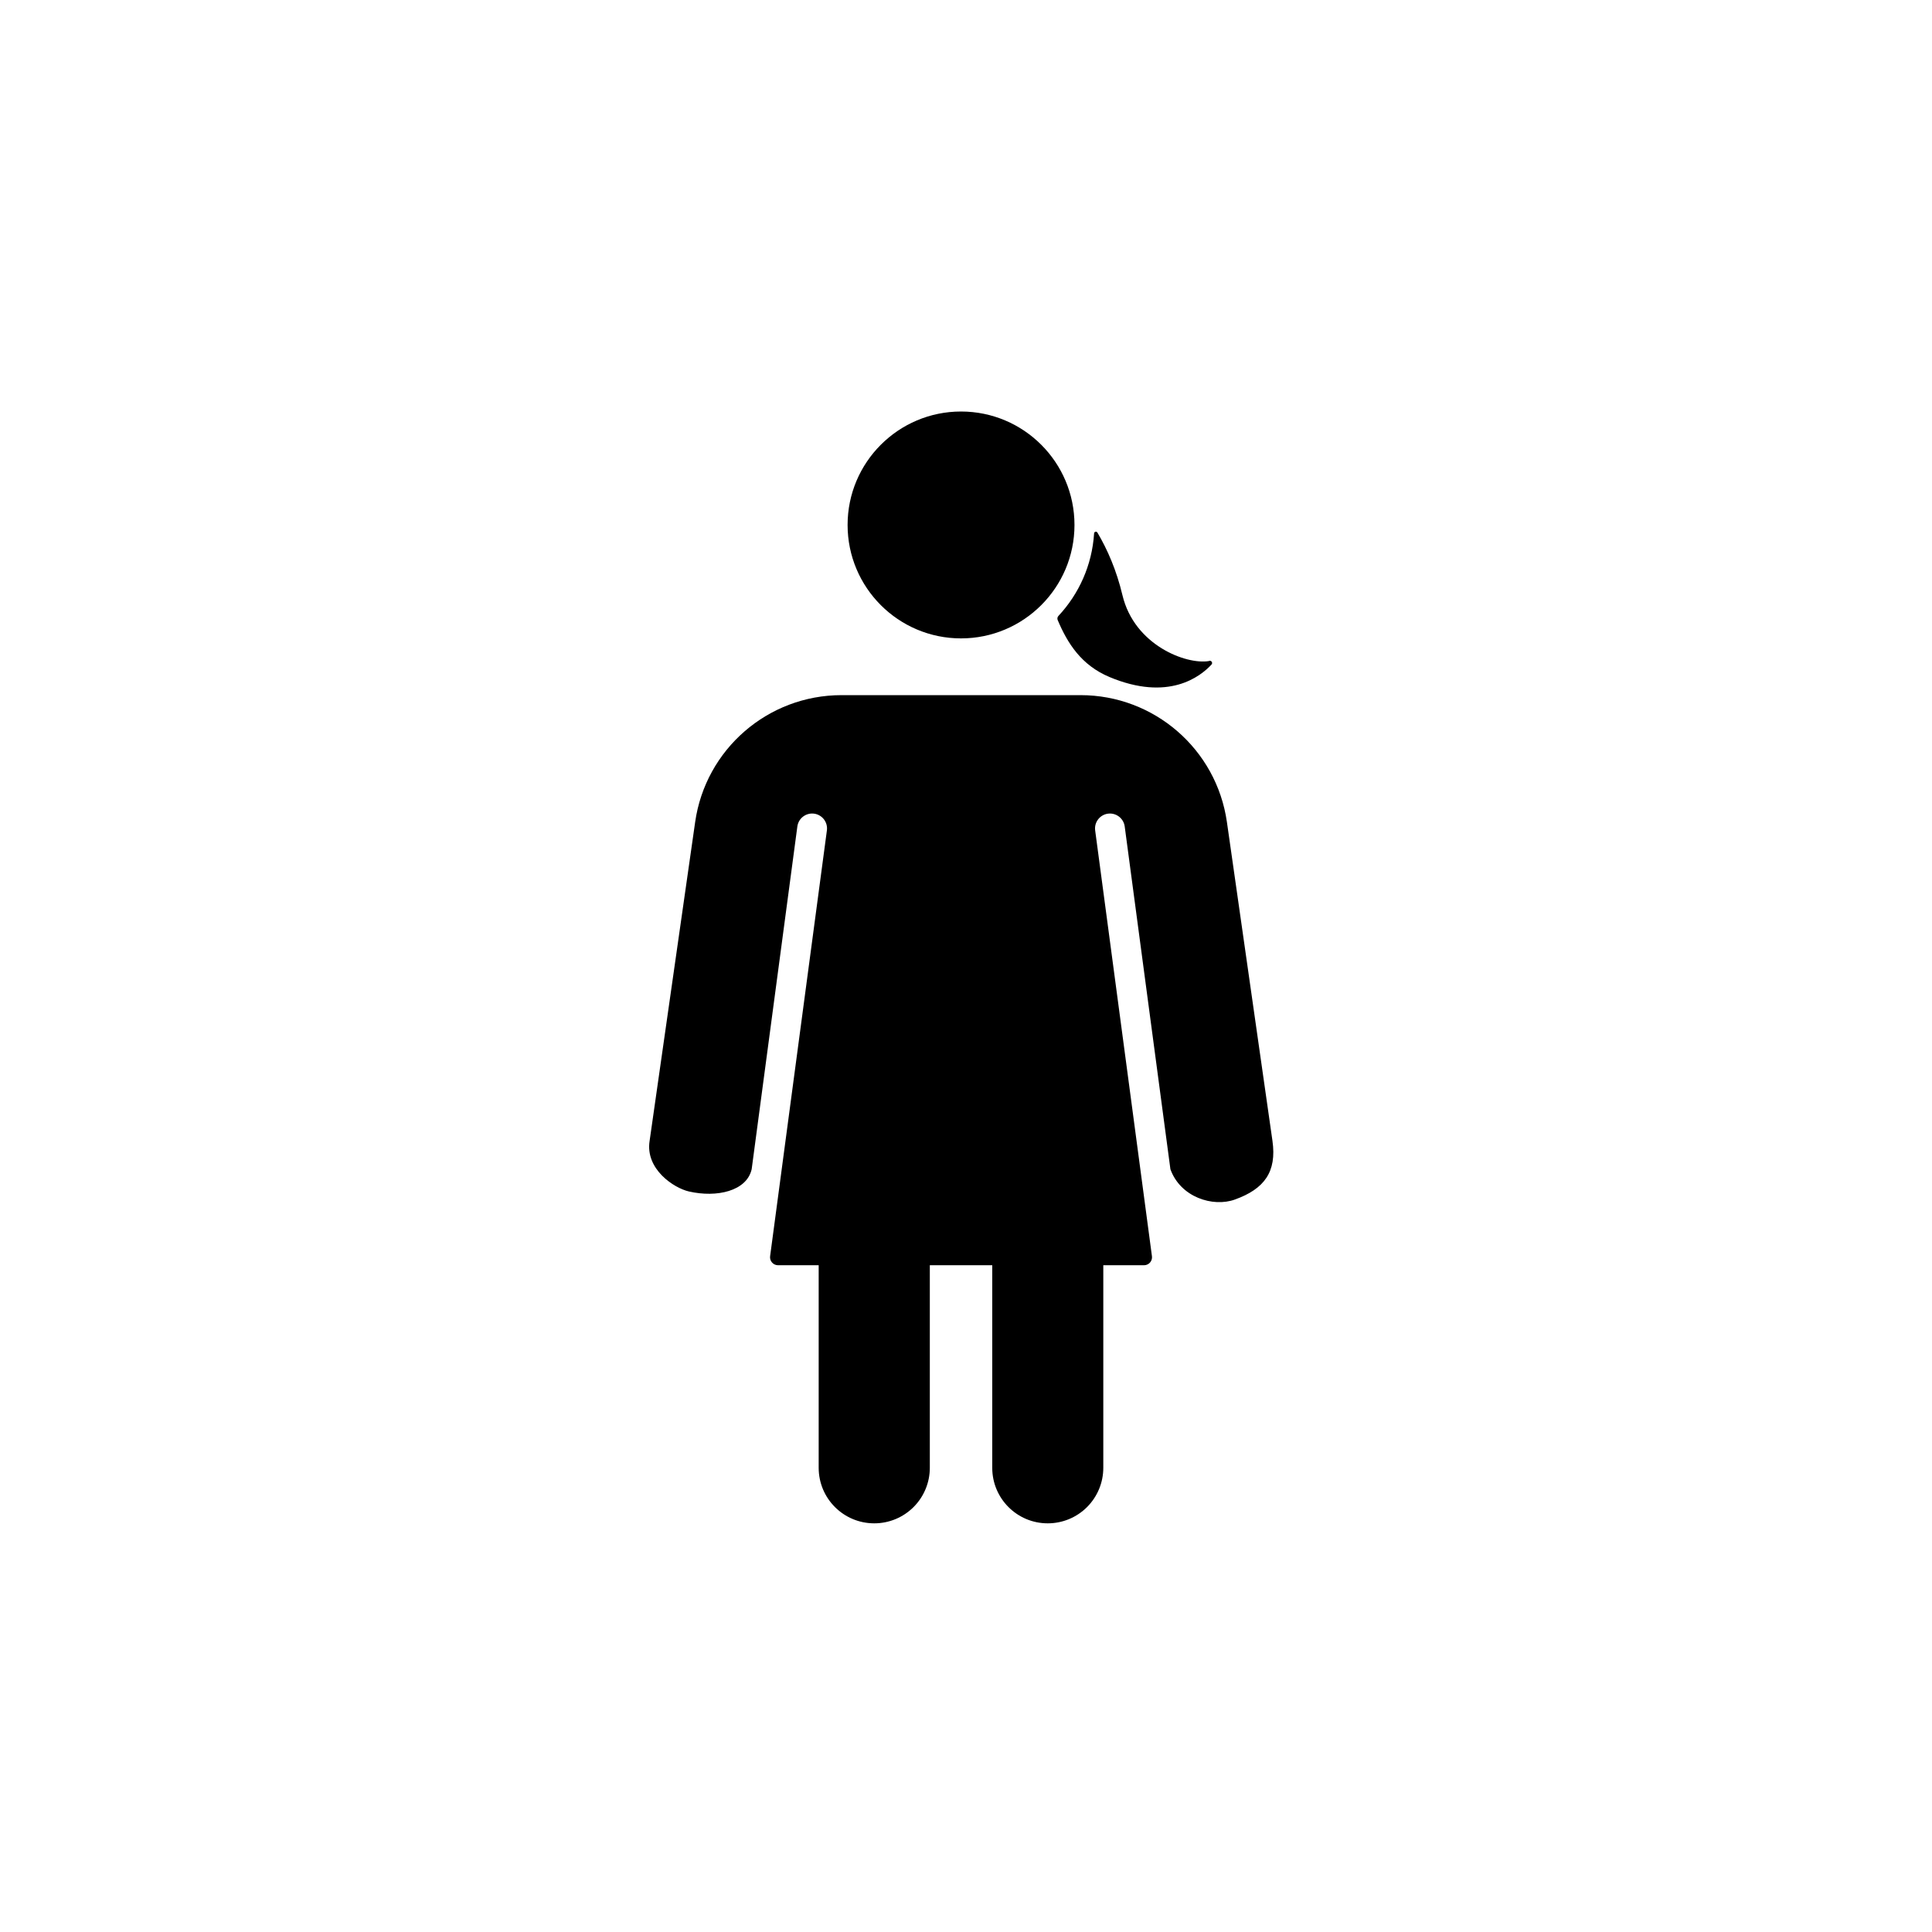
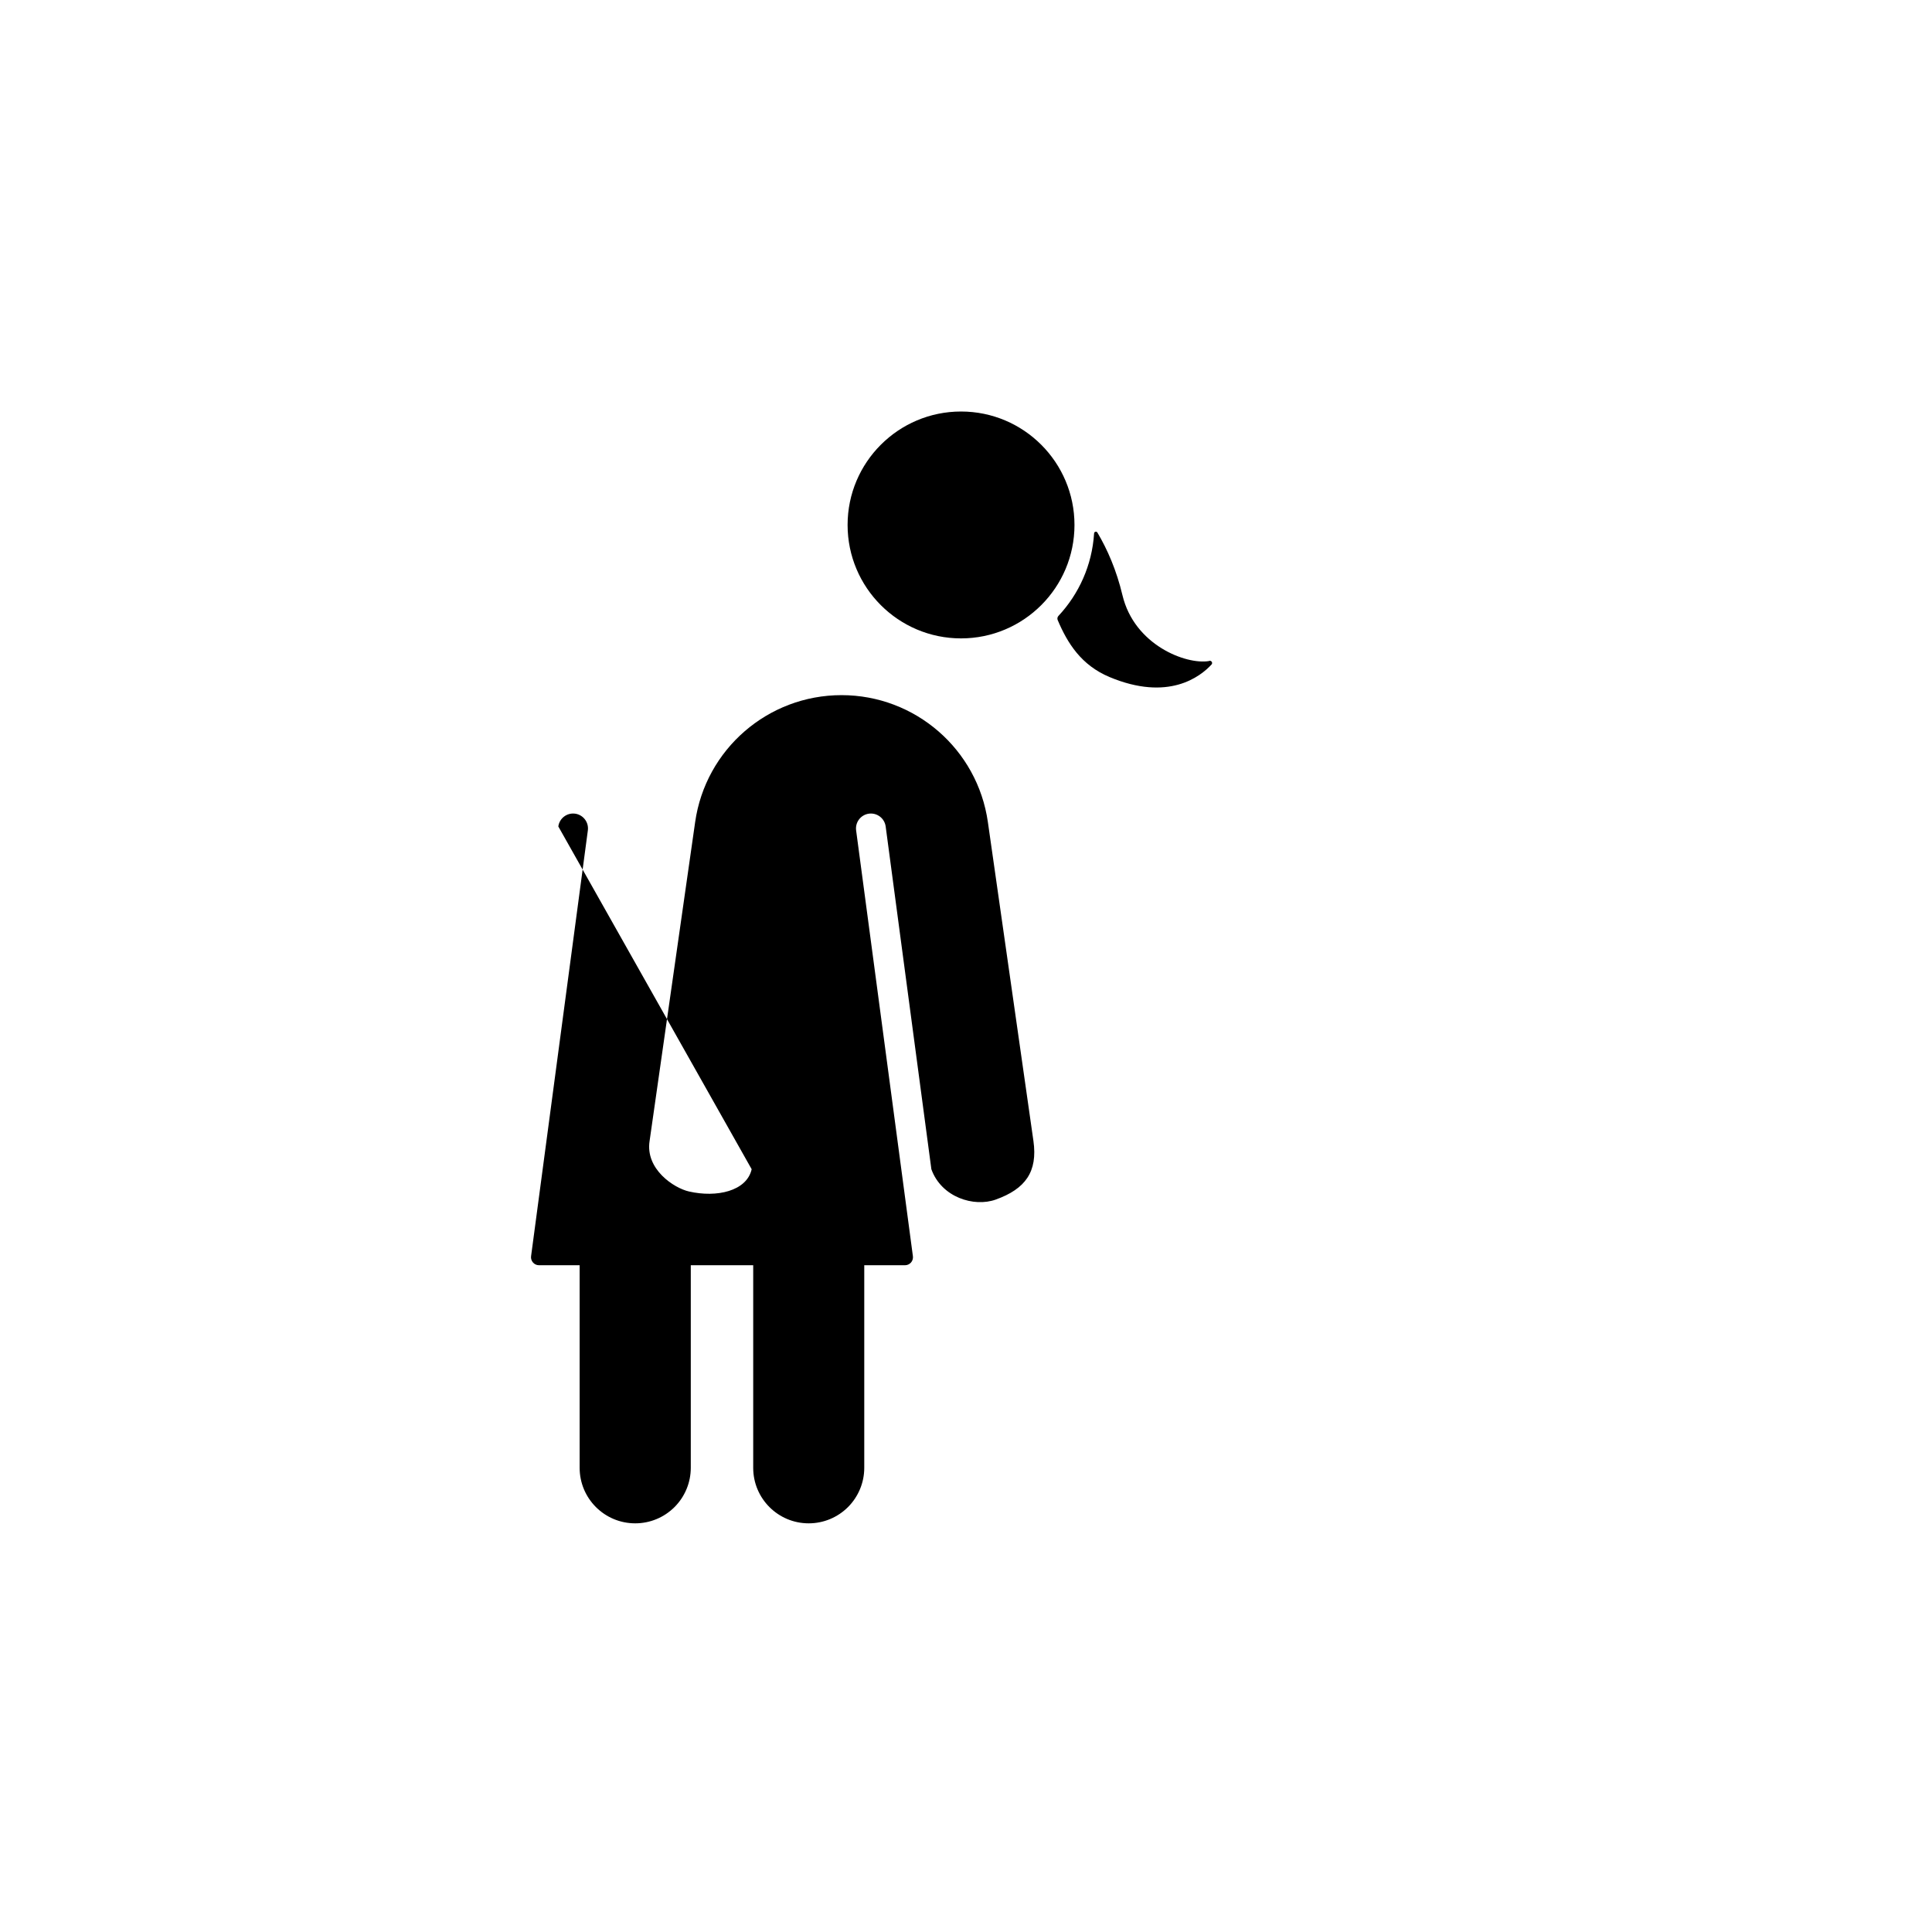
<svg xmlns="http://www.w3.org/2000/svg" fill="#000000" width="800px" height="800px" version="1.1" viewBox="144 144 512 512">
-   <path d="m343.2 453.86c-1.328 5.809-9.262 7.578-16.617 5.894-3.988-0.906-11.617-5.914-10.43-13.406 0 0 7.695-53.836 12.07-84.496 2.758-19.301 19.289-33.633 38.789-33.633h63.348c19.5 0 36.031 14.332 38.785 33.633 4.379 30.66 12.07 84.496 12.07 84.496 1.168 8.219-2.156 12.734-9.965 15.543-5.797 2.094-14.406-0.59-17.078-8.031l-12.113-90.84c-0.293-2.16-2.273-3.676-4.438-3.391-2.16 0.293-3.676 2.273-3.391 4.441 0 0 12.848 96.348 15.047 112.84 0.086 0.598-0.105 1.211-0.504 1.672-0.398 0.453-0.977 0.719-1.59 0.719h-10.797v53.695c0 3.894-1.555 7.641-4.312 10.398-2.758 2.754-6.492 4.305-10.398 4.305h-0.02c-8.125 0-14.699-6.59-14.699-14.703v-53.695h-16.543v53.676c0 3.902-1.547 7.648-4.305 10.406-2.766 2.766-6.504 4.316-10.406 4.316h-0.02c-8.137 0-14.723-6.59-14.723-14.723v-53.676h-10.777c-0.609 0-1.188-0.266-1.586-0.719-0.402-0.461-0.59-1.074-0.508-1.672 2.199-16.488 15.047-112.84 15.047-112.84 0.285-2.168-1.23-4.148-3.387-4.441-2.168-0.285-4.144 1.23-4.441 3.391zm90.746-168.5c0-0.211 0.148-0.391 0.348-0.441 0.203-0.062 0.41 0.031 0.527 0.211 2.652 4.473 5.074 9.996 6.641 16.605 3.156 13.234 16.848 18.434 22.875 17.457 0.242-0.137 0.547-0.086 0.738 0.125 0.188 0.211 0.199 0.527 0.031 0.746-3.043 3.316-11.5 9.871-27.074 3.359-7.461-3.129-11.113-8.902-13.734-15.102-0.156-0.367-0.074-0.801 0.199-1.094 5.43-5.809 8.914-13.438 9.449-21.867zm-35.262-32.305c16.598 0 30.066 13.469 30.066 30.062s-13.469 30.062-30.066 30.062c-16.594 0-30.062-13.469-30.062-30.062s13.469-30.062 30.062-30.062z" fill-rule="evenodd" />
+   <path d="m343.2 453.86c-1.328 5.809-9.262 7.578-16.617 5.894-3.988-0.906-11.617-5.914-10.43-13.406 0 0 7.695-53.836 12.07-84.496 2.758-19.301 19.289-33.633 38.789-33.633c19.5 0 36.031 14.332 38.785 33.633 4.379 30.66 12.07 84.496 12.07 84.496 1.168 8.219-2.156 12.734-9.965 15.543-5.797 2.094-14.406-0.59-17.078-8.031l-12.113-90.84c-0.293-2.16-2.273-3.676-4.438-3.391-2.16 0.293-3.676 2.273-3.391 4.441 0 0 12.848 96.348 15.047 112.84 0.086 0.598-0.105 1.211-0.504 1.672-0.398 0.453-0.977 0.719-1.59 0.719h-10.797v53.695c0 3.894-1.555 7.641-4.312 10.398-2.758 2.754-6.492 4.305-10.398 4.305h-0.02c-8.125 0-14.699-6.59-14.699-14.703v-53.695h-16.543v53.676c0 3.902-1.547 7.648-4.305 10.406-2.766 2.766-6.504 4.316-10.406 4.316h-0.02c-8.137 0-14.723-6.59-14.723-14.723v-53.676h-10.777c-0.609 0-1.188-0.266-1.586-0.719-0.402-0.461-0.59-1.074-0.508-1.672 2.199-16.488 15.047-112.84 15.047-112.84 0.285-2.168-1.23-4.148-3.387-4.441-2.168-0.285-4.144 1.23-4.441 3.391zm90.746-168.5c0-0.211 0.148-0.391 0.348-0.441 0.203-0.062 0.41 0.031 0.527 0.211 2.652 4.473 5.074 9.996 6.641 16.605 3.156 13.234 16.848 18.434 22.875 17.457 0.242-0.137 0.547-0.086 0.738 0.125 0.188 0.211 0.199 0.527 0.031 0.746-3.043 3.316-11.5 9.871-27.074 3.359-7.461-3.129-11.113-8.902-13.734-15.102-0.156-0.367-0.074-0.801 0.199-1.094 5.43-5.809 8.914-13.438 9.449-21.867zm-35.262-32.305c16.598 0 30.066 13.469 30.066 30.062s-13.469 30.062-30.066 30.062c-16.594 0-30.062-13.469-30.062-30.062s13.469-30.062 30.062-30.062z" fill-rule="evenodd" />
</svg>